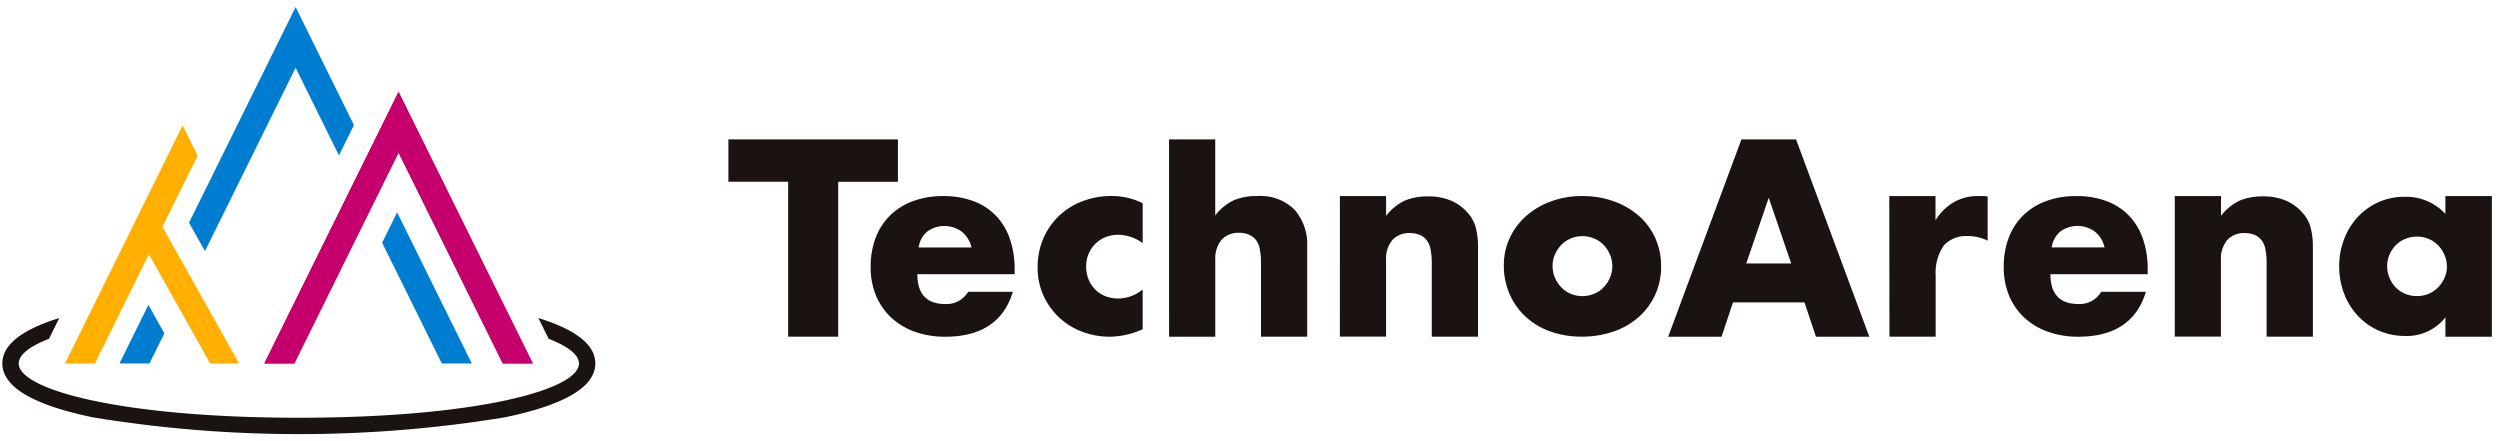
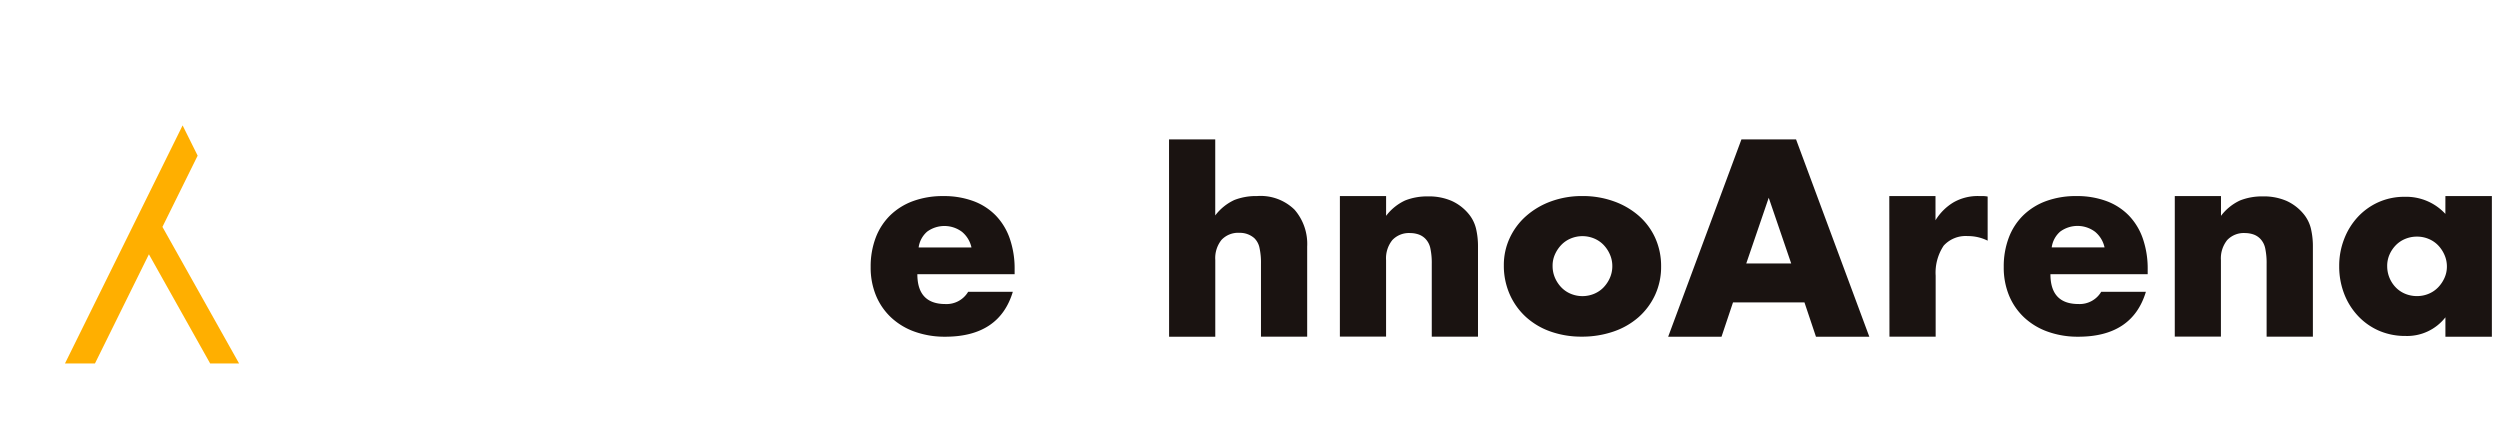
<svg xmlns="http://www.w3.org/2000/svg" width="187" height="33" fill="none">
-   <path d="M40.273 23.791l.766 1.549c1.483.577 2.267 1.214 2.267 1.845 0 2-7.838 4.062-20.953 4.062-13.115 0-20.953-2.065-20.953-4.062 0-.63.783-1.268 2.266-1.845l.766-1.549c-2.824.874-4.257 2.011-4.257 3.394 0 1.752 2.29 3.11 6.806 4.038a95.2 95.2 0 0030.745 0c4.515-.928 6.805-2.286 6.805-4.038-.001-1.383-1.434-2.52-4.258-3.394z" fill="#1A1311" />
-   <path d="M22.112.527L14.14 16.658l1.192 2.125 6.779-13.718 3.242 6.561 1.121-2.269-4.362-8.83zm13.177 26.658l-5.584-11.3-1.121 2.269 4.463 9.031h2.242zm-24.108 0l1.112-2.251-1.192-2.125-2.163 4.376h2.243z" fill="#007DD0" />
-   <path d="M22.013 27.185l7.8-15.774 7.795 15.774h2.243L29.808 6.873 19.77 27.185h2.243z" fill="#C5006D" />
-   <path d="M22.014 27.186l7.8-15.774 7.795 15.774h2.243L29.814 6.874 19.776 27.186h2.238z" fill="#C5006D" />
  <path d="M17.883 27.186L12.15 16.971l2.634-5.329-1.125-2.262-8.8 17.809h2.243l4.036-8.168 4.583 8.168 2.162-.003z" fill="#FFAF00" />
-   <path d="M85.473 18.179a3.233 3.233 0 00-1.833-.617 2.5 2.5 0 00-.936.173c-.284.112-.543.28-.762.492a2.26 2.26 0 00-.512.753c-.127.31-.19.64-.184.975-.004.328.059.653.184.956.116.28.286.536.5.752.217.215.477.383.763.492.302.117.623.176.946.174a2.89 2.89 0 001.833-.676v2.973a6.185 6.185 0 01-2.451.56 5.783 5.783 0 01-2.055-.367 5.147 5.147 0 01-2.906-2.693 5 5 0 01-.444-2.133 5.327 5.327 0 01.425-2.152 5.147 5.147 0 011.158-1.68 5.241 5.241 0 011.747-1.1 5.932 5.932 0 012.172-.4 5.194 5.194 0 012.355.541v2.977zm-22.777-4.583v11.589h-3.742v-11.59h-4.469v-3.168h12.68v3.169h-4.469z" fill="#1A1311" />
  <path d="M68.618 20.508c0 1.49.7 2.234 2.1 2.234a1.876 1.876 0 001.7-.916h3.341c-.675 2.24-2.361 3.36-5.059 3.36a6.646 6.646 0 01-2.271-.372 5.064 5.064 0 01-1.767-1.06 4.721 4.721 0 01-1.136-1.642 5.468 5.468 0 01-.4-2.139c-.011-.752.118-1.5.381-2.205a4.65 4.65 0 011.089-1.67 4.837 4.837 0 011.709-1.059 6.473 6.473 0 012.263-.372 6.329 6.329 0 012.233.372c.633.23 1.207.599 1.68 1.079.472.493.83 1.083 1.05 1.728a6.85 6.85 0 01.363 2.3v.362h-7.276zm4.047-2a2.083 2.083 0 00-.706-1.165 2.193 2.193 0 00-2.606-.019 1.9 1.9 0 00-.639 1.184h3.951zm14.779-8.081H90.9v5.688a3.789 3.789 0 011.432-1.156 4.485 4.485 0 011.7-.294 3.626 3.626 0 012.8 1.02 3.9 3.9 0 01.945 2.759v6.741h-3.456v-5.462a5.121 5.121 0 00-.114-1.2 1.4 1.4 0 00-.382-.707 1.626 1.626 0 00-1.108-.4 1.705 1.705 0 00-1.346.525 2.18 2.18 0 00-.468 1.5v5.748h-3.455l-.004-14.762zm12.78 4.239h3.456v1.48a3.78 3.78 0 011.432-1.155 4.47 4.47 0 011.7-.3 4.246 4.246 0 011.766.334c.483.217.91.54 1.251.944.274.32.469.7.572 1.108.108.457.159.925.153 1.394v6.711h-3.458V19.75a5.267 5.267 0 00-.105-1.175 1.455 1.455 0 00-.372-.716 1.316 1.316 0 00-.516-.325 1.917 1.917 0 00-.612-.1 1.702 1.702 0 00-1.346.525 2.18 2.18 0 00-.467 1.5v5.718h-3.455l.001-10.511zm62.45 0h3.456v1.48a3.786 3.786 0 011.432-1.155 4.47 4.47 0 011.7-.3 4.247 4.247 0 011.766.334c.482.217.909.54 1.25.944.274.32.47.7.573 1.108.107.457.159.925.153 1.394v6.711h-3.461V19.75a5.327 5.327 0 00-.105-1.175 1.455 1.455 0 00-.372-.716 1.313 1.313 0 00-.516-.325 1.914 1.914 0 00-.611-.1 1.702 1.702 0 00-1.346.525 2.18 2.18 0 00-.468 1.5v5.718h-3.452l.001-10.511zm-50.187 5.175a4.776 4.776 0 01.439-2.034 4.975 4.975 0 011.222-1.642 5.802 5.802 0 011.862-1.1 6.699 6.699 0 012.358-.4 6.814 6.814 0 012.339.391 5.79 5.79 0 011.874 1.085c.524.46.944 1.026 1.231 1.661.298.67.448 1.396.439 2.129a4.989 4.989 0 01-.449 2.128 5.05 5.05 0 01-1.232 1.661 5.517 5.517 0 01-1.88 1.079 7.2 7.2 0 01-2.377.382 6.89 6.89 0 01-2.329-.382 5.375 5.375 0 01-1.843-1.088 5.04 5.04 0 01-1.212-1.69 5.29 5.29 0 01-.442-2.18zm3.647.038c-.004.312.057.62.181.907.115.265.276.507.477.715.2.206.44.368.706.477a2.28 2.28 0 001.737 0c.266-.109.507-.271.707-.477.2-.208.362-.45.477-.715.123-.28.185-.583.182-.888a2.13 2.13 0 00-.182-.869 2.437 2.437 0 00-.477-.716 2.112 2.112 0 00-.707-.477 2.275 2.275 0 00-1.737 0c-.265.11-.506.271-.706.477a2.46 2.46 0 00-.477.707c-.122.27-.183.562-.181.858v.001zm18.84 2.742h-5.346l-.859 2.565h-3.99l5.48-14.758h4.086l5.48 14.758h-3.991l-.86-2.565zm-.993-2.916l-1.68-4.913-1.68 4.913h3.36zm7.338-5.04h3.456v1.812a3.976 3.976 0 011.357-1.346 3.649 3.649 0 011.872-.467h.3c.125.002.249.014.372.038v3.3a3.296 3.296 0 00-1.489-.343 2.223 2.223 0 00-1.8.716 3.651 3.651 0 00-.6 2.245v4.563h-3.456l-.012-10.518zm12.053 5.843c0 1.49.7 2.234 2.1 2.233a1.874 1.874 0 001.7-.916h3.341c-.675 2.24-2.361 3.361-5.059 3.361a6.637 6.637 0 01-2.272-.373 5.07 5.07 0 01-1.766-1.059 4.724 4.724 0 01-1.136-1.642 5.48 5.48 0 01-.4-2.139c-.011-.752.118-1.5.381-2.205.237-.63.608-1.2 1.088-1.671a4.832 4.832 0 011.708-1.059 6.468 6.468 0 012.262-.372 6.324 6.324 0 012.234.372c.634.23 1.208.599 1.681 1.079a4.7 4.7 0 011.05 1.728 6.86 6.86 0 01.363 2.3v.363h-7.275zm4.048-2.005a2.09 2.09 0 00-.707-1.165 2.19 2.19 0 00-2.606-.018c-.35.303-.577.724-.639 1.183h3.952zm25.496-3.838h3.476v10.521h-3.475v-1.451a3.627 3.627 0 01-3 1.394 4.887 4.887 0 01-1.967-.391 4.753 4.753 0 01-1.565-1.1 5.058 5.058 0 01-1.041-1.662 5.668 5.668 0 01-.372-2.081 5.506 5.506 0 01.363-1.995 5.13 5.13 0 011.011-1.652 4.785 4.785 0 011.546-1.117 4.724 4.724 0 011.986-.41A3.986 3.986 0 01182.914 16l.002-1.335zm-4.354 5.232c-.004.596.225 1.17.639 1.6.2.206.44.369.706.478.282.116.583.174.888.172a2.23 2.23 0 00.868-.172c.266-.11.506-.272.706-.478a2.45 2.45 0 00.477-.706c.122-.27.184-.562.182-.858a2.13 2.13 0 00-.182-.869 2.429 2.429 0 00-.477-.716 2.102 2.102 0 00-.706-.477 2.224 2.224 0 00-.868-.172 2.275 2.275 0 00-.888.172c-.265.11-.506.271-.706.477a2.36 2.36 0 00-.468.7 2.1 2.1 0 00-.171.849z" fill="#1A1311" />
</svg>